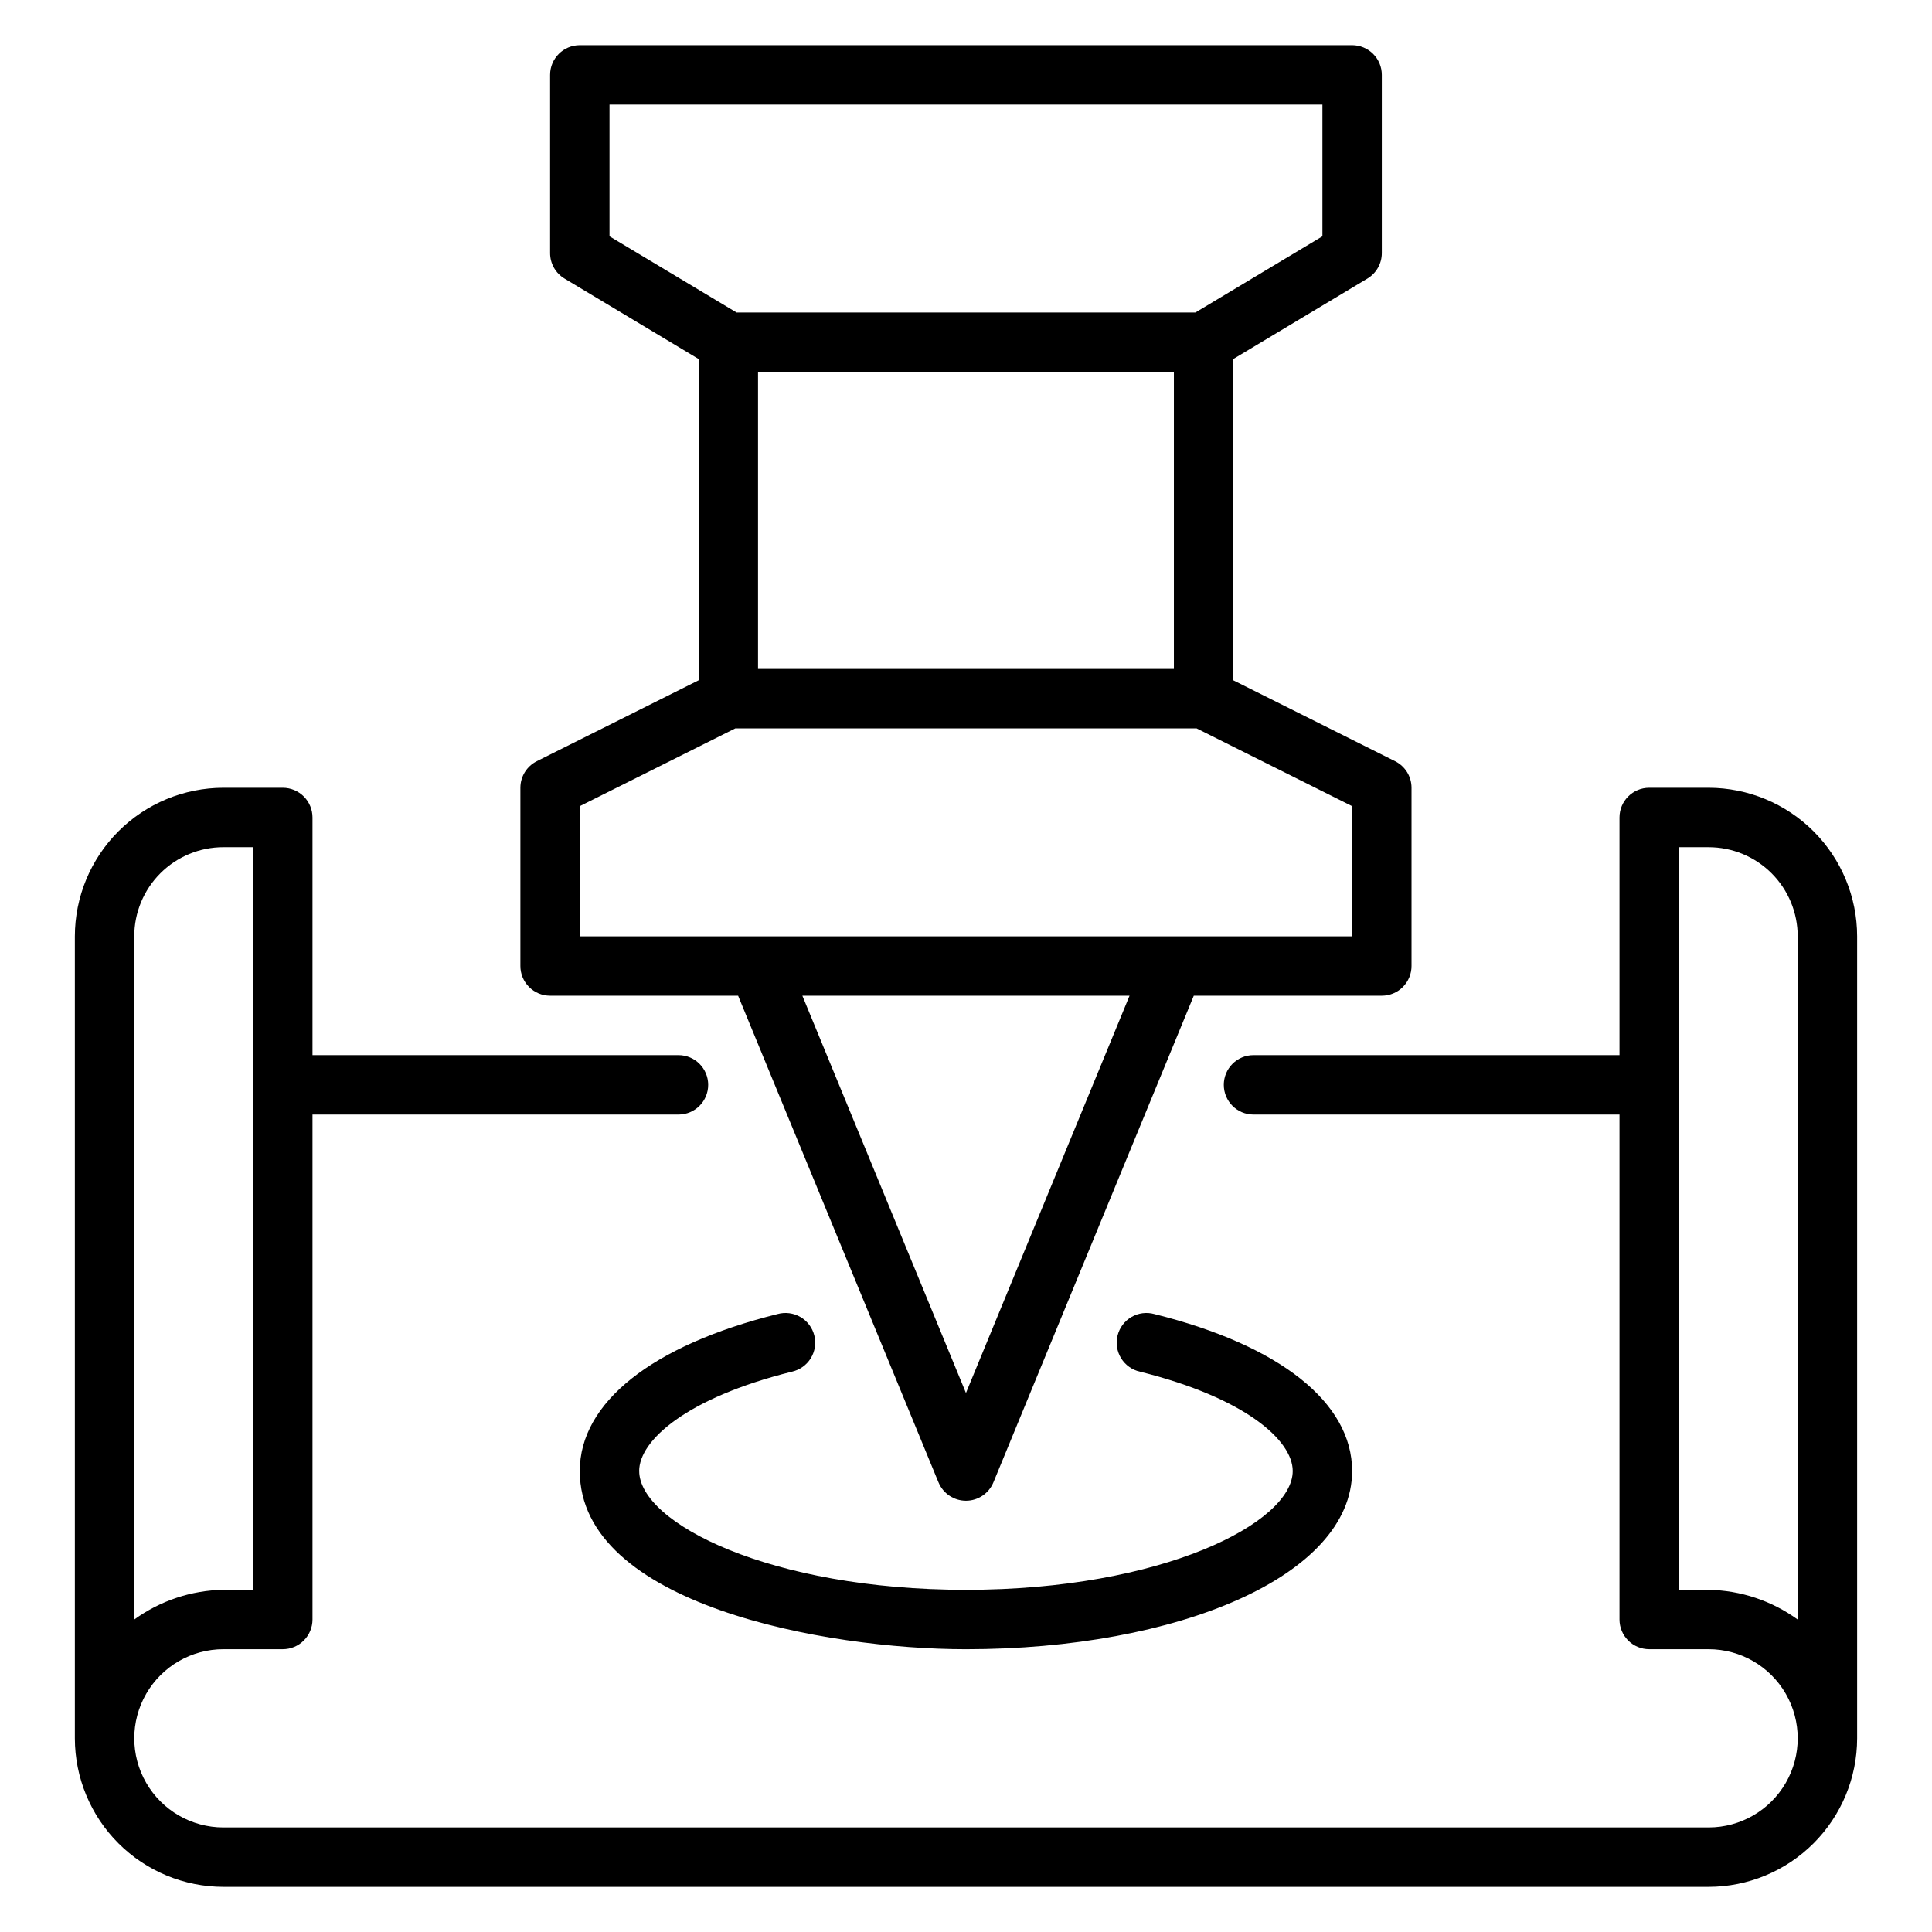
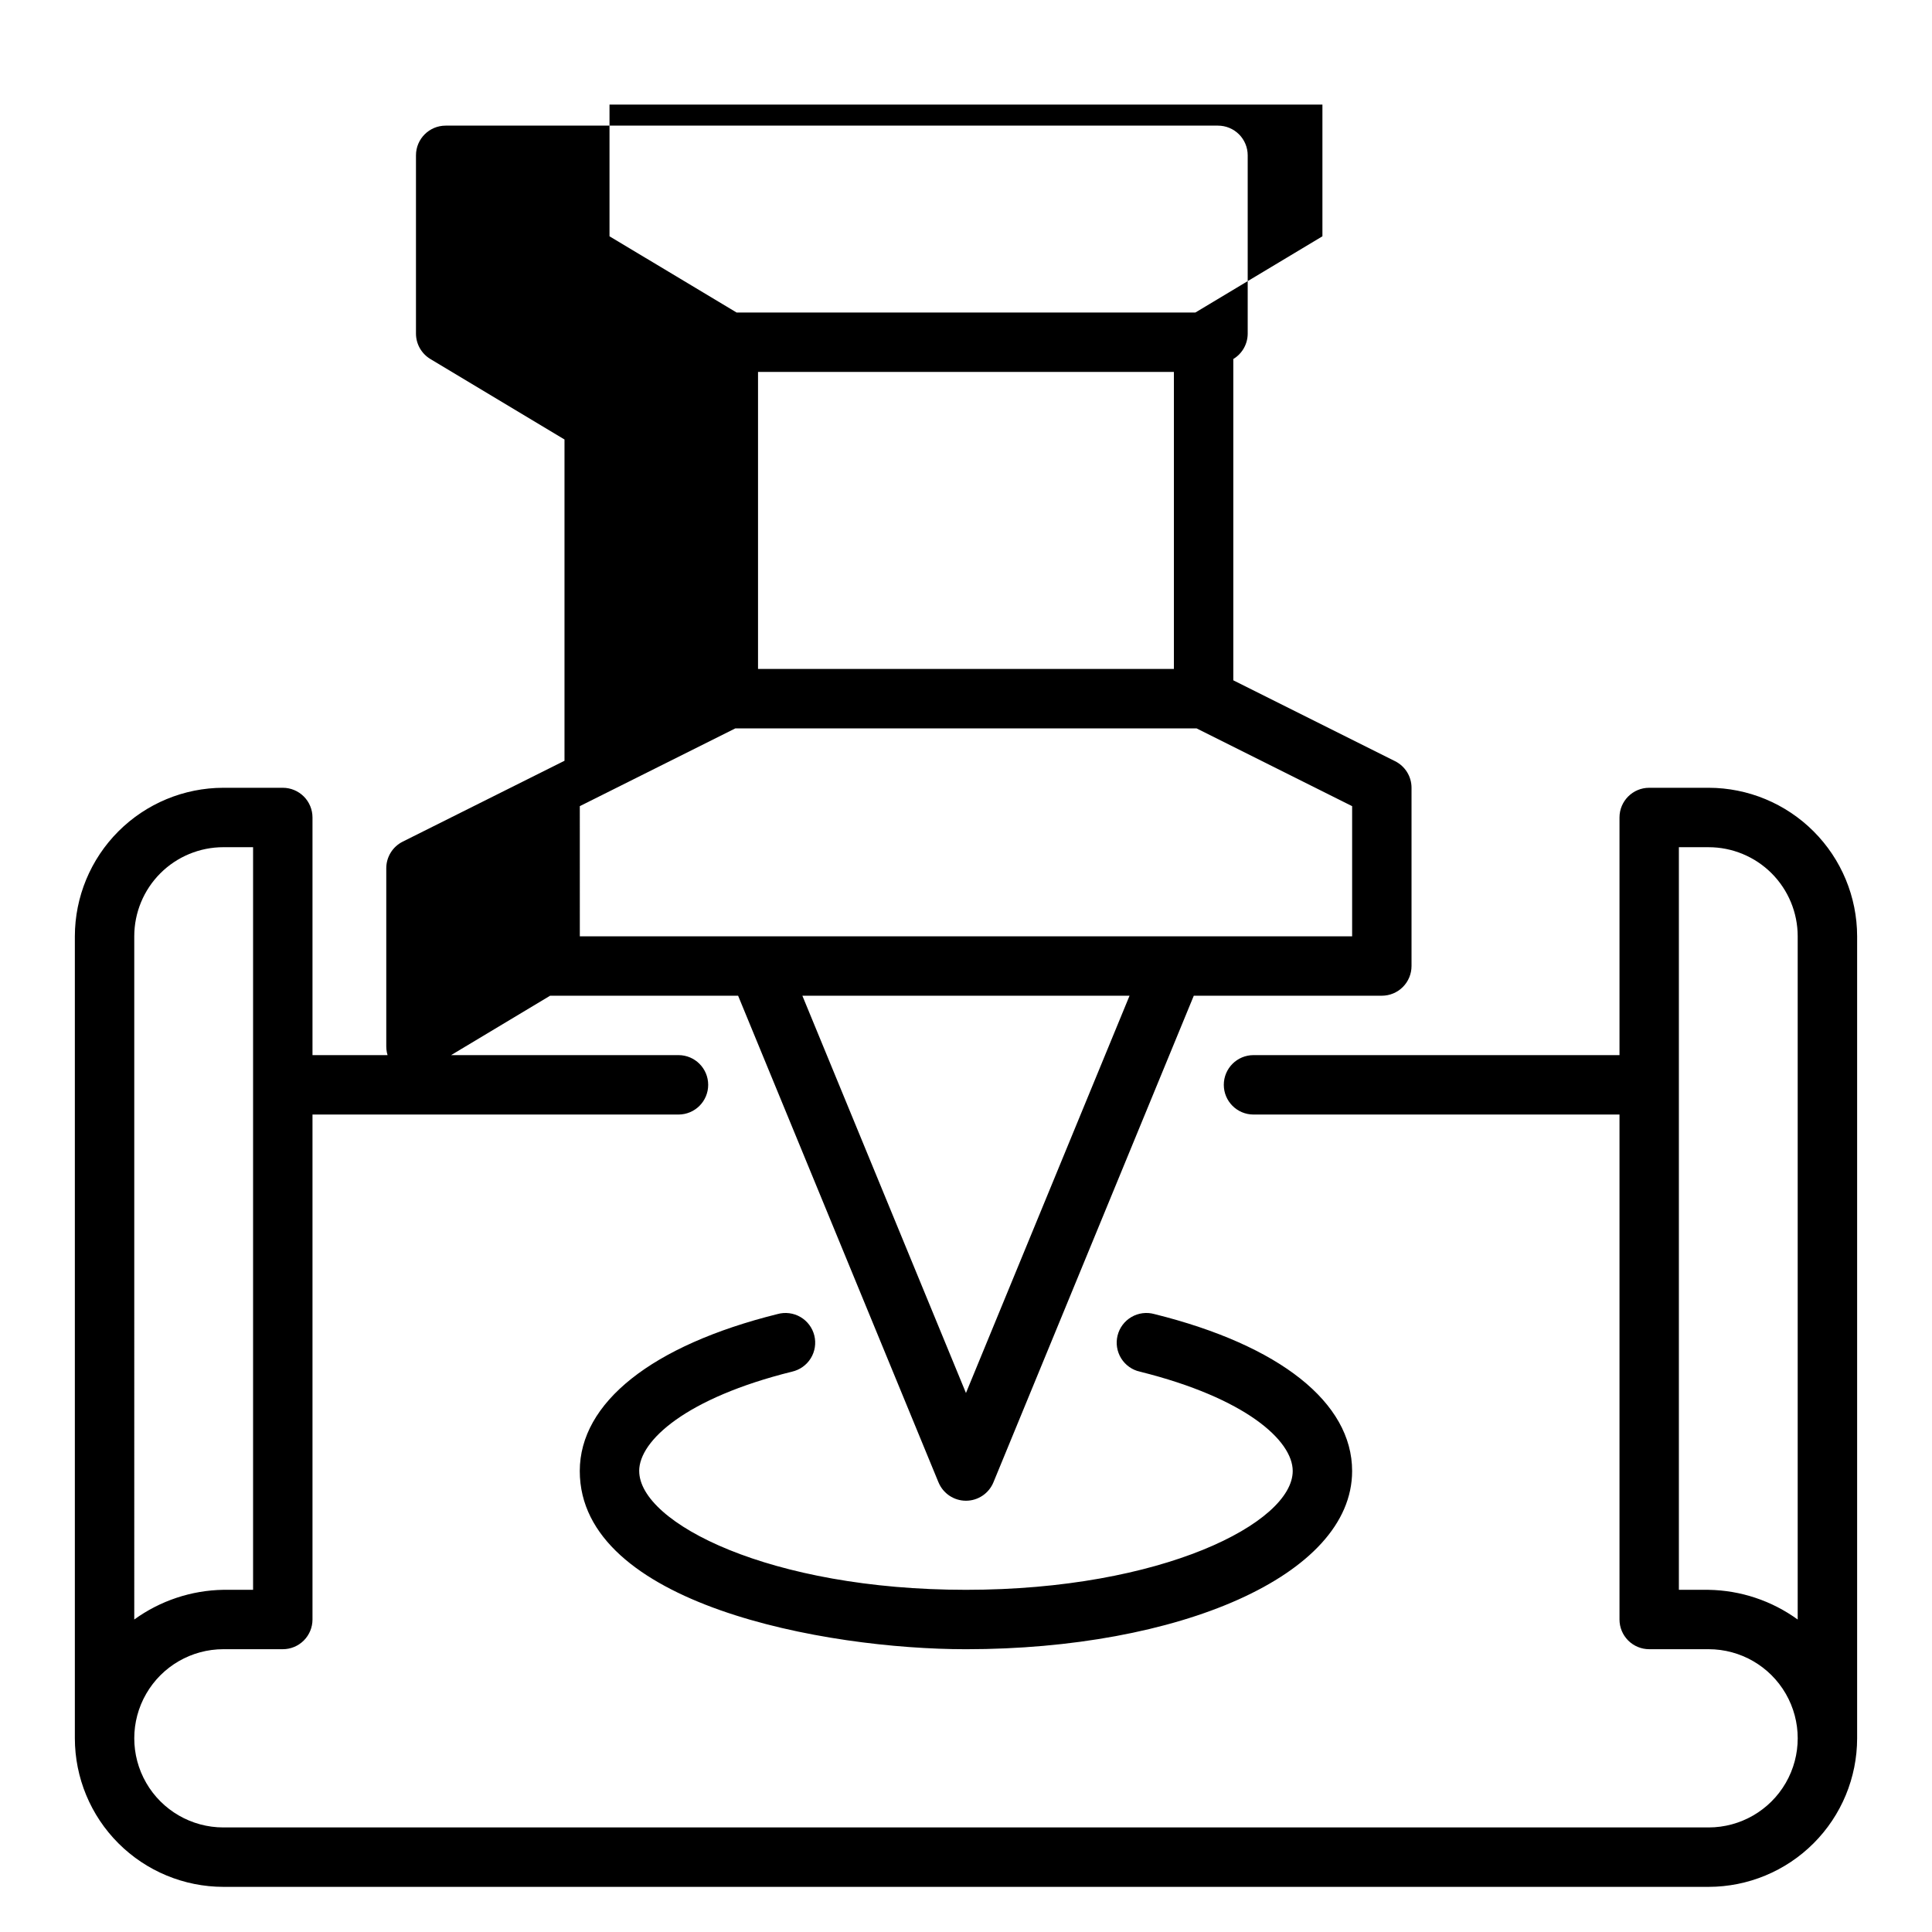
<svg xmlns="http://www.w3.org/2000/svg" fill="#000000" width="800px" height="800px" version="1.1" viewBox="144 144 512 512">
-   <path d="m596.8 352.77h-15.746c-4.348 0-7.871 3.523-7.871 7.871v62.977h-96.992c-4.348 0-7.871 3.527-7.871 7.875 0 4.348 3.523 7.871 7.871 7.871h96.992v133.82c0 2.086 0.828 4.09 2.305 5.566 1.477 1.477 3.481 2.305 5.566 2.305h15.746c8.434 0 16.23 4.5 20.449 11.809 4.219 7.309 4.219 16.309 0 23.617-4.219 7.305-12.016 11.809-20.449 11.809h-393.6c-8.438 0-16.234-4.504-20.453-11.809-4.219-7.309-4.219-16.309 0-23.617 4.219-7.309 12.016-11.809 20.453-11.809h15.742c2.09 0 4.09-0.828 5.566-2.305 1.477-1.477 2.305-3.481 2.305-5.566v-133.82h96.992c4.348 0 7.871-3.523 7.871-7.871 0-4.348-3.523-7.875-7.871-7.875h-96.992v-62.977c0-2.086-0.828-4.09-2.305-5.566-1.477-1.473-3.477-2.305-5.566-2.305h-15.742c-10.438 0.012-20.441 4.164-27.82 11.543s-11.527 17.383-11.543 27.816v212.55c0.016 10.434 4.164 20.438 11.543 27.816 7.379 7.379 17.383 11.531 27.82 11.543h393.6c10.434-0.012 20.438-4.164 27.816-11.543 7.379-7.379 11.531-17.383 11.543-27.816v-212.55c-0.012-10.434-4.164-20.438-11.543-27.816-7.379-7.379-17.383-11.531-27.816-11.543zm-417.22 39.359c0-6.262 2.488-12.27 6.918-16.699 4.426-4.426 10.434-6.914 16.699-6.914h7.871v196.8h-7.871c-8.496 0.137-16.738 2.887-23.617 7.871zm409.34 173.19v-196.8h7.875c6.262 0 12.27 2.488 16.699 6.914 4.426 4.43 6.914 10.438 6.914 16.699v181.06c-6.875-4.988-15.121-7.734-23.613-7.871zm-299.14-157.44h49.828l53.098 128.95 0.004-0.004c1.211 2.953 4.086 4.883 7.281 4.883 3.191 0 6.066-1.93 7.281-4.883l53.094-128.95h49.832c2.086 0 4.09-0.828 5.566-2.305 1.477-1.477 2.305-3.481 2.305-5.566v-47.234c0.004-2.984-1.684-5.711-4.352-7.043l-42.879-21.438v-85.145l35.543-21.324c2.367-1.422 3.816-3.984 3.816-6.746v-47.234c0-2.086-0.828-4.09-2.305-5.566-1.477-1.473-3.481-2.305-5.566-2.305h-204.67c-4.348 0-7.875 3.523-7.875 7.871v47.234c0 2.762 1.449 5.324 3.82 6.746l35.539 21.324v85.145l-42.879 21.434v0.004c-2.668 1.332-4.352 4.059-4.352 7.043v47.234c0 2.086 0.828 4.09 2.305 5.566 1.477 1.477 3.481 2.305 5.566 2.305zm110.21 105.28-43.352-105.28h86.703zm-55.105-191.88v-78.719h110.21v78.719zm-39.359-114.66v-34.902h188.93v34.902l-33.668 20.199h-121.59zm-7.871 151.02 41.215-20.609h122.24l41.219 20.609v34.492h-204.67zm15.742 176.19c0 13.777 34.738 31.488 86.594 31.488 51.957 0 86.594-17.75 86.594-31.488 0-8.086-12.508-19.355-40.461-26.316h-0.004c-2.078-0.457-3.879-1.734-5-3.539-1.121-1.809-1.465-3.988-0.949-6.055 0.512-2.062 1.836-3.828 3.676-4.898 1.836-1.07 4.027-1.352 6.074-0.781 33.309 8.281 52.406 23.484 52.406 41.59 0 27.836-46.223 47.23-102.34 47.23-37.328 0-102.34-11.879-102.34-47.23 0-18.105 19.098-33.305 52.402-41.59 2.047-0.57 4.238-0.289 6.078 0.781 1.836 1.07 3.16 2.836 3.676 4.898 0.512 2.066 0.172 4.246-0.949 6.055-1.121 1.805-2.926 3.082-5.004 3.539-27.953 6.957-40.461 18.23-40.461 26.316z" />
+   <path d="m596.8 352.77h-15.746c-4.348 0-7.871 3.523-7.871 7.871v62.977h-96.992c-4.348 0-7.871 3.527-7.871 7.875 0 4.348 3.523 7.871 7.871 7.871h96.992v133.82c0 2.086 0.828 4.09 2.305 5.566 1.477 1.477 3.481 2.305 5.566 2.305h15.746c8.434 0 16.23 4.5 20.449 11.809 4.219 7.309 4.219 16.309 0 23.617-4.219 7.305-12.016 11.809-20.449 11.809h-393.6c-8.438 0-16.234-4.504-20.453-11.809-4.219-7.309-4.219-16.309 0-23.617 4.219-7.309 12.016-11.809 20.453-11.809h15.742c2.09 0 4.09-0.828 5.566-2.305 1.477-1.477 2.305-3.481 2.305-5.566v-133.82h96.992c4.348 0 7.871-3.523 7.871-7.871 0-4.348-3.523-7.875-7.871-7.875h-96.992v-62.977c0-2.086-0.828-4.09-2.305-5.566-1.477-1.473-3.477-2.305-5.566-2.305h-15.742c-10.438 0.012-20.441 4.164-27.82 11.543s-11.527 17.383-11.543 27.816v212.55c0.016 10.434 4.164 20.438 11.543 27.816 7.379 7.379 17.383 11.531 27.82 11.543h393.6c10.434-0.012 20.438-4.164 27.816-11.543 7.379-7.379 11.531-17.383 11.543-27.816v-212.55c-0.012-10.434-4.164-20.438-11.543-27.816-7.379-7.379-17.383-11.531-27.816-11.543zm-417.22 39.359c0-6.262 2.488-12.27 6.918-16.699 4.426-4.426 10.434-6.914 16.699-6.914h7.871v196.8h-7.871c-8.496 0.137-16.738 2.887-23.617 7.871zm409.34 173.19v-196.8h7.875c6.262 0 12.27 2.488 16.699 6.914 4.426 4.43 6.914 10.438 6.914 16.699v181.06c-6.875-4.988-15.121-7.734-23.613-7.871zm-299.14-157.44h49.828l53.098 128.95 0.004-0.004c1.211 2.953 4.086 4.883 7.281 4.883 3.191 0 6.066-1.93 7.281-4.883l53.094-128.95h49.832c2.086 0 4.09-0.828 5.566-2.305 1.477-1.477 2.305-3.481 2.305-5.566v-47.234c0.004-2.984-1.684-5.711-4.352-7.043l-42.879-21.438v-85.145c2.367-1.422 3.816-3.984 3.816-6.746v-47.234c0-2.086-0.828-4.09-2.305-5.566-1.477-1.473-3.481-2.305-5.566-2.305h-204.67c-4.348 0-7.875 3.523-7.875 7.871v47.234c0 2.762 1.449 5.324 3.82 6.746l35.539 21.324v85.145l-42.879 21.434v0.004c-2.668 1.332-4.352 4.059-4.352 7.043v47.234c0 2.086 0.828 4.09 2.305 5.566 1.477 1.477 3.481 2.305 5.566 2.305zm110.21 105.28-43.352-105.28h86.703zm-55.105-191.88v-78.719h110.21v78.719zm-39.359-114.66v-34.902h188.93v34.902l-33.668 20.199h-121.59zm-7.871 151.02 41.215-20.609h122.24l41.219 20.609v34.492h-204.67zm15.742 176.19c0 13.777 34.738 31.488 86.594 31.488 51.957 0 86.594-17.75 86.594-31.488 0-8.086-12.508-19.355-40.461-26.316h-0.004c-2.078-0.457-3.879-1.734-5-3.539-1.121-1.809-1.465-3.988-0.949-6.055 0.512-2.062 1.836-3.828 3.676-4.898 1.836-1.07 4.027-1.352 6.074-0.781 33.309 8.281 52.406 23.484 52.406 41.59 0 27.836-46.223 47.23-102.34 47.23-37.328 0-102.34-11.879-102.34-47.23 0-18.105 19.098-33.305 52.402-41.59 2.047-0.57 4.238-0.289 6.078 0.781 1.836 1.07 3.16 2.836 3.676 4.898 0.512 2.066 0.172 4.246-0.949 6.055-1.121 1.805-2.926 3.082-5.004 3.539-27.953 6.957-40.461 18.23-40.461 26.316z" />
</svg>